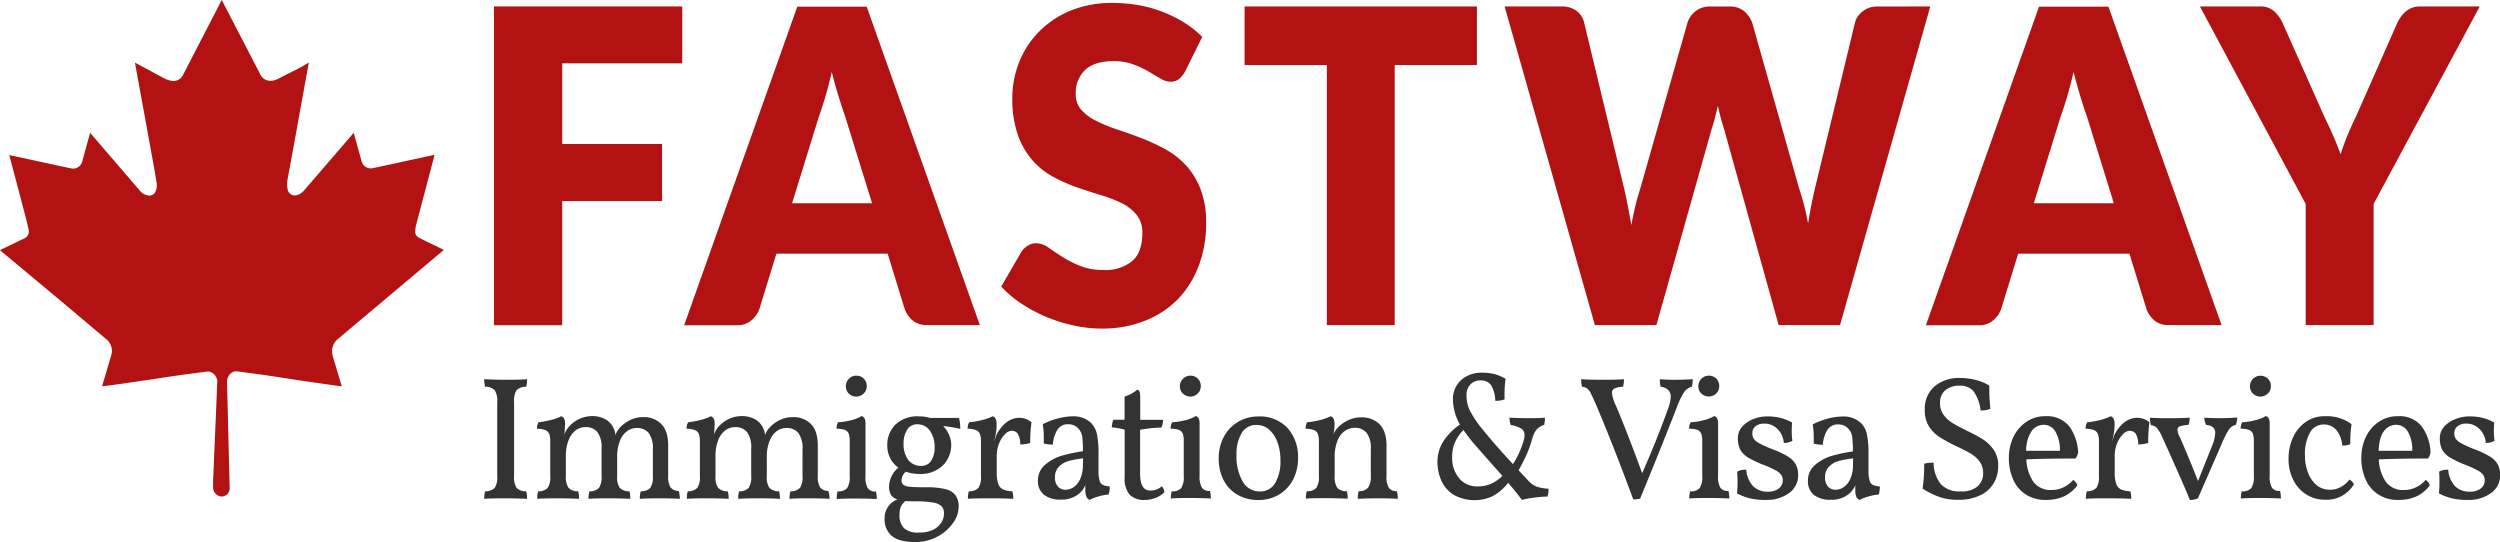
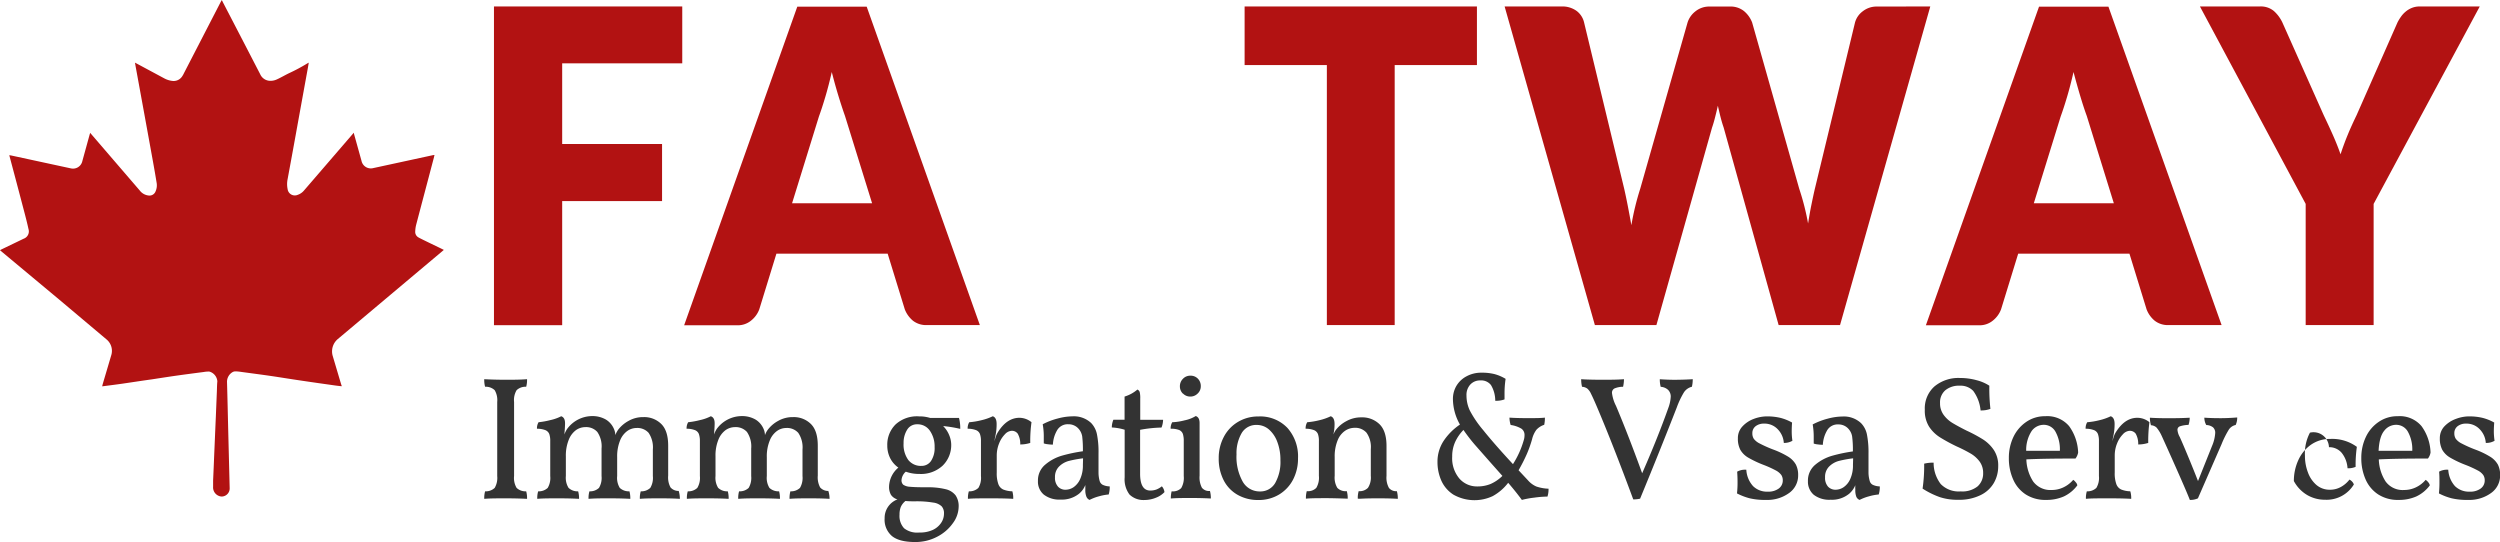
<svg xmlns="http://www.w3.org/2000/svg" id="Layer_1" data-name="Layer 1" viewBox="0 0 584.2 126.66">
  <defs>
    <style>.cls-1{fill:#b21212;}.cls-2{fill:#333;}</style>
  </defs>
  <g id="Color_Logo" data-name="Color Logo">
    <path id="Maple_Leaf" data-name="Maple Leaf" class="cls-1" d="M67,127.93h.06a1.9,1.9,0,0,0,1.82-2q-.17-6.72-.34-13.44c-.09-3.75-.17-7.5-.28-11.26a2.61,2.61,0,0,1,1.29-2.37,1.33,1.33,0,0,1,.79-.17c.54,0,1.08.1,1.62.17,2.19.3,4.38.58,6.57.9s4.65.73,7,1.07c2.66.4,5.32.77,8,1.15.49.07,1,.12,1.51.18,0-.15,0-.25-.08-.35q-1-3.36-2-6.73a3.77,3.77,0,0,1,1.16-3.93L118.69,70.5l.23-.2c-.24-.16-5.38-2.58-5.94-2.93a1.47,1.47,0,0,1-.74-1.4,7.63,7.63,0,0,1,.21-1.51c1.39-5.3,2.8-10.59,4.19-15.88,0-.13.07-.27.11-.44l-.29,0-14.07,3.05a2.22,2.22,0,0,1-2.7-1.69L98.55,45.4c-.22-.8-.45-1.61-.69-2.49l-.21.28L86.29,56.37a3.35,3.35,0,0,1-1.54,1.07,1.69,1.69,0,0,1-2.33-1.35,5.71,5.71,0,0,1,0-2.33c.55-3,1.11-6,1.66-9.06q1.53-8.46,3.07-16.92c.07-.4.14-.8.21-1.24a3.7,3.7,0,0,0-.37.2Q84.93,28,82.76,29c-.94.45-1.85,1-2.8,1.43a3.53,3.53,0,0,1-1.78.35A2.6,2.6,0,0,1,76,29.22q-4.4-8.52-8.81-17c0-.09-.1-.18-.16-.3l-.17.29L58.14,29.11a3.7,3.7,0,0,1-.31.55,2.38,2.38,0,0,1-2.41,1.14,5.21,5.21,0,0,1-1.88-.62L47.06,26.7l-.31-.16c.08.46.15.88.23,1.3q1,5.46,2,10.94t2,11c.29,1.61.57,3.21.83,4.82a3.48,3.48,0,0,1-.24,2,1.51,1.51,0,0,1-1.5,1,3,3,0,0,1-2.2-1.18L36.49,43.19a2.58,2.58,0,0,1-.21-.27c0,.15-.07.23-.09.31l-1.74,6.32a2.23,2.23,0,0,1-2.71,1.69l-13.88-3-.47-.08a3.44,3.44,0,0,0,.08.36q1.73,6.48,3.44,13c.34,1.29.67,2.58.95,3.88a1.81,1.81,0,0,1-1.12,2.28l-5.25,2.53-.28.15a2.09,2.09,0,0,1,.21.19L29,81.87l11.11,9.35A3.46,3.46,0,0,1,41.18,95c-.66,2.25-1.33,4.5-2,6.76,0,.12-.06.25-.1.4l.18,0c1.51-.2,3-.38,4.52-.6,2.29-.33,4.56-.69,6.84-1,2.09-.32,4.18-.65,6.26-.94s4-.54,6-.8a5.94,5.94,0,0,1,1.26-.09A2.57,2.57,0,0,1,66,101c-.08.78-.08,1.57-.11,2.35l-.24,5.89c-.13,2.94-.25,5.89-.38,8.84q-.12,3.06-.26,6.12c0,.48,0,1,0,1.44A2.13,2.13,0,0,0,67,127.93Z" transform="translate(-15.21 -11.9)" />
    <path class="cls-1" d="M146.58,26.7V45.55h23.34V58.89H146.58v29H130.64V13.41h44V26.7Z" transform="translate(-15.21 -11.9)" />
    <path class="cls-1" d="M244.18,87.86H231.89a5,5,0,0,1-3.32-1,6.52,6.52,0,0,1-1.93-2.68l-4-13h-26l-4,13a6.06,6.06,0,0,1-1.85,2.58,4.87,4.87,0,0,1-3.31,1.15H175.08l26.44-74.45h16.22ZM219,59.4,212.67,39q-.69-1.93-1.5-4.57t-1.59-5.7q-.71,3.12-1.5,5.78t-1.5,4.6L200.3,59.4Z" transform="translate(-15.21 -11.9)" />
-     <path class="cls-1" d="M292.18,28.54a6.28,6.28,0,0,1-1.48,1.84,3.09,3.09,0,0,1-2,.61,4.52,4.52,0,0,1-2.32-.74l-2.81-1.66A22.62,22.62,0,0,0,280,26.93a13.35,13.35,0,0,0-4.59-.74q-4.45,0-6.64,2.07a7.35,7.35,0,0,0-2.18,5.59,5.38,5.38,0,0,0,1.32,3.73,11.32,11.32,0,0,0,3.44,2.56,34.87,34.87,0,0,0,4.88,2c1.83.6,3.69,1.27,5.6,2a47.79,47.79,0,0,1,5.6,2.58,19,19,0,0,1,4.88,3.78,17.77,17.77,0,0,1,3.44,5.59,21.42,21.42,0,0,1,1.31,8,27.84,27.84,0,0,1-1.64,9.66,22.87,22.87,0,0,1-4.75,7.84A21.93,21.93,0,0,1,283,86.76a26.62,26.62,0,0,1-10.39,1.92,30.43,30.43,0,0,1-6.49-.72,36.57,36.57,0,0,1-6.4-2,35.43,35.43,0,0,1-5.81-3.1,25.1,25.1,0,0,1-4.73-4l4.68-8.07a4.91,4.91,0,0,1,1.48-1.46,3.62,3.62,0,0,1,2-.59,5.11,5.11,0,0,1,2.84,1c.95.65,2,1.37,3.23,2.15A26.35,26.35,0,0,0,267.52,74a14.54,14.54,0,0,0,5.53,1,9.94,9.94,0,0,0,6.71-2.07q2.39-2.07,2.39-6.57a6.53,6.53,0,0,0-1.32-4.24,10.24,10.24,0,0,0-3.44-2.71,31.06,31.06,0,0,0-4.85-1.89c-1.82-.54-3.68-1.15-5.58-1.81a38.32,38.32,0,0,1-5.58-2.46,17.62,17.62,0,0,1-4.85-3.83,18.28,18.28,0,0,1-3.45-5.93,25.51,25.51,0,0,1-1.31-8.76,22.4,22.4,0,0,1,1.55-8.17,21.21,21.21,0,0,1,4.54-7.11,22.45,22.45,0,0,1,7.36-5,25.28,25.28,0,0,1,10-1.86,35.27,35.27,0,0,1,6.12.53A30.16,30.16,0,0,1,292,17.22a23.34,23.34,0,0,1,4.15,3.3Z" transform="translate(-15.21 -11.9)" />
    <path class="cls-1" d="M360.34,27.11H341.12V87.86H325.27V27.11H306.05V13.41h54.29Z" transform="translate(-15.21 -11.9)" />
    <path class="cls-1" d="M466.28,13.41,445.19,87.86H430.84L418,41.72c-.25-.71-.49-1.51-.71-2.37s-.43-1.78-.65-2.74c-.22,1-.44,1.87-.66,2.74s-.45,1.66-.7,2.37l-13,46.14H387.9L366.81,13.41h13.31a5.67,5.67,0,0,1,3.45,1,4.67,4.67,0,0,1,1.8,2.7L394.75,56c.28,1.22.56,2.56.84,4s.56,2.95.84,4.52A62.11,62.11,0,0,1,398.5,56l11.06-38.84a5.36,5.36,0,0,1,1.8-2.58,5.13,5.13,0,0,1,3.36-1.15h4.68a5,5,0,0,1,3.33,1.05,6.48,6.48,0,0,1,1.92,2.68l11,38.84a58,58,0,0,1,2.07,8.12c.25-1.53.5-3,.77-4.32s.54-2.61.82-3.8l9.38-38.84a4.85,4.85,0,0,1,1.78-2.6,5.22,5.22,0,0,1,3.37-1.13Z" transform="translate(-15.21 -11.9)" />
    <path class="cls-1" d="M534.35,87.86H522.07a5,5,0,0,1-3.33-1,6.41,6.41,0,0,1-1.92-2.68l-4-13h-26l-4,13a6.06,6.06,0,0,1-1.85,2.58,4.86,4.86,0,0,1-3.3,1.15H465.25l26.44-74.45h16.22ZM509.17,59.4,502.85,39q-.71-1.93-1.5-4.57t-1.6-5.7q-.71,3.12-1.5,5.78t-1.5,4.6L490.47,59.4Z" transform="translate(-15.21 -11.9)" />
    <path class="cls-1" d="M569.88,59.55V87.86H554V59.55L529.29,13.41h14a4.75,4.75,0,0,1,3.26,1.05,8.34,8.34,0,0,1,2,2.68l9.66,21.67q1.22,2.55,2.21,4.78c.65,1.48,1.23,2.93,1.73,4.37q.71-2.2,1.62-4.42c.61-1.49,1.32-3.06,2.13-4.73l9.56-21.67a10.33,10.33,0,0,1,.8-1.32,6,6,0,0,1,1.1-1.2,5.28,5.28,0,0,1,1.45-.87,4.82,4.82,0,0,1,1.81-.34h14.06Z" transform="translate(-15.21 -11.9)" />
    <path class="cls-2" d="M130.81,103.08a3,3,0,0,0-2.24-.8,5.91,5.91,0,0,1-.2-1.77c1.5.08,3.16.13,5,.13s3.32,0,5-.13a5.91,5.91,0,0,1-.2,1.77,3,3,0,0,0-2.24.8,4.52,4.52,0,0,0-.59,2.76v17.3a4.55,4.55,0,0,0,.59,2.77,3,3,0,0,0,2.24.8,5.83,5.83,0,0,1,.2,1.76c-1.64-.08-3.29-.12-5-.12-1.91,0-3.57,0-5,.12a5.83,5.83,0,0,1,.2-1.76,3,3,0,0,0,2.24-.8,4.63,4.63,0,0,0,.59-2.77v-17.3A4.59,4.59,0,0,0,130.81,103.08Z" transform="translate(-15.21 -11.9)" />
    <path class="cls-2" d="M174.08,128.47q-1.85-.12-4.47-.12c-1.88,0-3.51,0-4.88.12a5.47,5.47,0,0,1,.21-1.76,3,3,0,0,0,2.23-.8,4.54,4.54,0,0,0,.6-2.77v-6.23a6,6,0,0,0-1-3.87,3.52,3.52,0,0,0-2.79-1.13,3.79,3.79,0,0,0-2.18.7,5,5,0,0,0-1.7,2.25,9.85,9.85,0,0,0-.67,3.9v4.38a4.46,4.46,0,0,0,.61,2.77,3.06,3.06,0,0,0,2.26.8,6.11,6.11,0,0,1,.2,1.76c-1.39-.08-3-.12-4.88-.12s-3.4,0-4.88.12a5.47,5.47,0,0,1,.21-1.76,3,3,0,0,0,2.23-.8,4.54,4.54,0,0,0,.6-2.77v-6.43a5.91,5.91,0,0,0-1-3.88,3.49,3.49,0,0,0-2.79-1.12,3.82,3.82,0,0,0-2.17.69,5.13,5.13,0,0,0-1.7,2.26,9.79,9.79,0,0,0-.68,3.89v4.59a4.46,4.46,0,0,0,.62,2.75,3,3,0,0,0,2.25.82,5.72,5.72,0,0,1,.21,1.76c-1.4-.08-3-.12-4.88-.12s-3.57,0-4.88.12a5.47,5.47,0,0,1,.21-1.76,3,3,0,0,0,2.23-.8,4.55,4.55,0,0,0,.59-2.77V115a4.85,4.85,0,0,0-.22-1.66,1.66,1.66,0,0,0-.88-.91,5.25,5.25,0,0,0-2-.34,2.74,2.74,0,0,1,.37-1.52,19.25,19.25,0,0,0,2.79-.51,10.12,10.12,0,0,0,2.5-.89c.6.2.9.74.9,1.64,0,.66-.06,1.54-.16,2.63a6,6,0,0,1,.65-1.31,7.3,7.3,0,0,1,5.87-3,6.22,6.22,0,0,1,3.23.84,4.75,4.75,0,0,1,2,2.61,3.74,3.74,0,0,1,.17,1,5,5,0,0,1,.69-1.31,7.65,7.65,0,0,1,2.36-2,6.82,6.82,0,0,1,3.51-.9,5.66,5.66,0,0,1,4.16,1.6c1.08,1.06,1.62,2.76,1.62,5.08v7a4.85,4.85,0,0,0,.55,2.75,2.44,2.44,0,0,0,1.91.82A6.11,6.11,0,0,1,174.08,128.47Z" transform="translate(-15.21 -11.9)" />
    <path class="cls-2" d="M209.06,128.47q-1.84-.12-4.47-.12c-1.89,0-3.52,0-4.88.12a5.83,5.83,0,0,1,.2-1.76,3,3,0,0,0,2.24-.8,4.63,4.63,0,0,0,.59-2.77v-6.23a6,6,0,0,0-1-3.87,3.52,3.52,0,0,0-2.79-1.13,3.74,3.74,0,0,0-2.17.7,5,5,0,0,0-1.7,2.25,9.67,9.67,0,0,0-.68,3.9v4.38a4.46,4.46,0,0,0,.61,2.77,3.06,3.06,0,0,0,2.26.8,6.11,6.11,0,0,1,.2,1.76c-1.39-.08-3-.12-4.88-.12s-3.4,0-4.87.12a5.52,5.52,0,0,1,.2-1.76,3,3,0,0,0,2.24-.8,4.63,4.63,0,0,0,.59-2.77v-6.43a6,6,0,0,0-1-3.88,3.52,3.52,0,0,0-2.79-1.12,3.85,3.85,0,0,0-2.18.69,5.13,5.13,0,0,0-1.7,2.26,9.8,9.8,0,0,0-.67,3.89v4.59a4.47,4.47,0,0,0,.61,2.75,3,3,0,0,0,2.26.82,6.11,6.11,0,0,1,.2,1.76c-1.39-.08-3-.12-4.88-.12s-3.56,0-4.88.12a5.47,5.47,0,0,1,.21-1.76,3,3,0,0,0,2.23-.8,4.54,4.54,0,0,0,.6-2.77V115a4.82,4.82,0,0,0-.23-1.66,1.63,1.63,0,0,0-.88-.91,5.21,5.21,0,0,0-2-.34,2.82,2.82,0,0,1,.37-1.52,19.25,19.25,0,0,0,2.79-.51,10,10,0,0,0,2.5-.89c.6.2.9.74.9,1.64,0,.66-.05,1.54-.16,2.63a7.15,7.15,0,0,1,.65-1.31,7.3,7.3,0,0,1,5.87-3,6.25,6.25,0,0,1,3.24.84,4.75,4.75,0,0,1,2,2.61,4.11,4.11,0,0,1,.16,1,4.77,4.77,0,0,1,.7-1.31,7.49,7.49,0,0,1,2.35-2,6.84,6.84,0,0,1,3.51-.9,5.66,5.66,0,0,1,4.16,1.6c1.08,1.06,1.62,2.76,1.62,5.08v7a4.94,4.94,0,0,0,.55,2.75,2.44,2.44,0,0,0,1.91.82A5.72,5.72,0,0,1,209.06,128.47Z" transform="translate(-15.21 -11.9)" />
-     <path class="cls-2" d="M210.94,126.71a2.72,2.72,0,0,0,2.24-.76,4.82,4.82,0,0,0,.59-2.81V115a5.74,5.74,0,0,0-.2-1.68,1.58,1.58,0,0,0-.87-.93,5,5,0,0,0-2-.3,2.83,2.83,0,0,1,.36-1.52,13.59,13.59,0,0,0,2.92-.45,8.2,8.2,0,0,0,2.58-1c.6.2.9.74.9,1.64v12.3A5.27,5.27,0,0,0,218,126a2.15,2.15,0,0,0,1.89.76,6.27,6.27,0,0,1,.2,1.76c-1.42-.08-3-.12-4.63-.12s-3.35,0-4.71.12A6,6,0,0,1,210.94,126.71Zm2.63-22.83a2.3,2.3,0,0,1-.7-1.69,2.41,2.41,0,0,1,.72-1.78,2.3,2.3,0,0,1,1.7-.72,2.34,2.34,0,0,1,1.78.7,2.48,2.48,0,0,1,.68,1.8,2.26,2.26,0,0,1-.72,1.66,2.37,2.37,0,0,1-1.74.72A2.33,2.33,0,0,1,213.57,103.88Z" transform="translate(-15.21 -11.9)" />
    <path class="cls-2" d="M236.2,126.22a4.13,4.13,0,0,1,2.31,1.43,4.45,4.45,0,0,1,.72,2.67,6.65,6.65,0,0,1-1.33,3.81,10.13,10.13,0,0,1-3.67,3.18,10.83,10.83,0,0,1-5.17,1.25q-3.69,0-5.41-1.39a5,5,0,0,1-1.72-4.14,4.62,4.62,0,0,1,3-4.43,2.69,2.69,0,0,1-1.53-1.09,3.76,3.76,0,0,1-.43-2,6,6,0,0,1,2.17-4.34,6,6,0,0,1-1.91-2.2,6.54,6.54,0,0,1-.68-3,6.64,6.64,0,0,1,1.93-4.88A7.4,7.4,0,0,1,230,109.2a8.38,8.38,0,0,1,2.59.37h6.72a9.42,9.42,0,0,1,.29,2.55,30,30,0,0,0-4-.66,6.37,6.37,0,0,1,1.42,2.13,6,6,0,0,1,.47,2.17,6.68,6.68,0,0,1-2,4.95,7.44,7.44,0,0,1-5.45,1.94,8.92,8.92,0,0,1-3.16-.53,2.88,2.88,0,0,0-1,1.93,1.39,1.39,0,0,0,.4,1.12,3.14,3.14,0,0,0,1.6.48c.8.08,2.11.12,3.94.12A16.92,16.92,0,0,1,236.2,126.22Zm-3.1,9.55a4.73,4.73,0,0,0,2-1.64,3.81,3.81,0,0,0,.7-2.21,2.43,2.43,0,0,0-.54-1.7,3.52,3.52,0,0,0-2-.88,22.75,22.75,0,0,0-4.25-.29c-.65,0-1.39,0-2.21-.08a3.74,3.74,0,0,0-1.09,1.39,4.79,4.79,0,0,0-.3,1.81,4.24,4.24,0,0,0,1.06,3.17,4.92,4.92,0,0,0,3.53,1A7.22,7.22,0,0,0,233.1,135.77Zm-5.92-23.43a5.71,5.71,0,0,0-.82,3.14,6.13,6.13,0,0,0,1.1,3.91,3.74,3.74,0,0,0,3.08,1.38,2.64,2.64,0,0,0,2.23-1.15,5.43,5.43,0,0,0,.84-3.24,6.42,6.42,0,0,0-1.08-3.79,3.45,3.45,0,0,0-3-1.54A2.64,2.64,0,0,0,227.18,112.34Z" transform="translate(-15.21 -11.9)" />
    <path class="cls-2" d="M256.25,110.56a32,32,0,0,0-.29,4.84,7.54,7.54,0,0,1-2.34.36,4.75,4.75,0,0,0-.59-2.52,1.68,1.68,0,0,0-1.42-.67,2.31,2.31,0,0,0-1.56.8,6.37,6.37,0,0,0-1.37,2.15,7.48,7.48,0,0,0-.55,2.87v3.93a7.46,7.46,0,0,0,.37,2.69,2.22,2.22,0,0,0,1.12,1.27,6.2,6.2,0,0,0,2.16.43,5.83,5.83,0,0,1,.2,1.76q-1.89-.12-5.16-.12c-2.55,0-4.35,0-5.42.12a5.47,5.47,0,0,1,.21-1.76,3,3,0,0,0,2.23-.8,4.54,4.54,0,0,0,.6-2.77V115a4.82,4.82,0,0,0-.23-1.66,1.63,1.63,0,0,0-.88-.91,5.21,5.21,0,0,0-2-.34,2.82,2.82,0,0,1,.37-1.52,17.31,17.31,0,0,0,2.91-.49,12.25,12.25,0,0,0,2.59-.91c.6.2.9.8.9,1.81a12.54,12.54,0,0,1-.25,2.6c-.16.81-.26,1.28-.29,1.42q.09-.25.33-1a4.59,4.59,0,0,1,.54-1.15q2.08-3.31,5-3.32A4.5,4.5,0,0,1,256.25,110.56Z" transform="translate(-15.21 -11.9)" />
    <path class="cls-2" d="M272.17,124.27a1.48,1.48,0,0,0,.72.92,4,4,0,0,0,1.64.37,6,6,0,0,1-.24,1.89,11.88,11.88,0,0,0-2.28.43,10.88,10.88,0,0,0-2.19.84,1.38,1.38,0,0,1-.74-.76,4.15,4.15,0,0,1-.25-1.66c0-.46,0-.82,0-1.06a5.14,5.14,0,0,1-1.43,2,6.41,6.41,0,0,1-4.35,1.4,5.9,5.9,0,0,1-3.91-1.15,3.92,3.92,0,0,1-1.38-3.2,4.76,4.76,0,0,1,1.77-3.87,10.62,10.62,0,0,1,3.93-2.07,36.83,36.83,0,0,1,4.8-1,25.92,25.92,0,0,0-.16-3.46,3.52,3.52,0,0,0-.7-1.62,3.11,3.11,0,0,0-2.54-1.23,2.86,2.86,0,0,0-2.69,1.52,7.25,7.25,0,0,0-.92,3.24,8.81,8.81,0,0,1-1.19-.09,3.67,3.67,0,0,1-.94-.2c0-.27,0-.74,0-1.4a15.92,15.92,0,0,0-.25-3.07,16.23,16.23,0,0,1,3.53-1.35,13.61,13.61,0,0,1,3.44-.5,5.88,5.88,0,0,1,4.35,1.56,5.34,5.34,0,0,1,1.35,2.61,20.94,20.94,0,0,1,.37,4.49v4.51A7.47,7.47,0,0,0,272.17,124.27ZM268.3,119a26.6,26.6,0,0,0-3.28.6,5.1,5.1,0,0,0-2.28,1.27,3.39,3.39,0,0,0-1,2.56,3.06,3.06,0,0,0,.7,2.18,2.31,2.31,0,0,0,1.76.73,3.4,3.4,0,0,0,1.91-.61,4.57,4.57,0,0,0,1.53-1.93,7.58,7.58,0,0,0,.62-3.24Z" transform="translate(-15.21 -11.9)" />
    <path class="cls-2" d="M279.16,127.47a5.89,5.89,0,0,1-1.14-4V112.32a12.27,12.27,0,0,0-3-.53,4.69,4.69,0,0,1,.37-1.81H278v-5.41a8.35,8.35,0,0,0,3-1.64,1,1,0,0,1,.53.56,6,6,0,0,1,.13,1.57V110H287a5.09,5.09,0,0,1-.37,1.81,30.56,30.56,0,0,0-5,.53v10.25c0,2.62.79,3.94,2.37,3.94a4.09,4.09,0,0,0,1.46-.25,4.67,4.67,0,0,0,1.25-.74,2.44,2.44,0,0,1,.61,1.36,5.36,5.36,0,0,1-2,1.31,7.11,7.11,0,0,1-2.61.53A4.7,4.7,0,0,1,279.16,127.47Z" transform="translate(-15.21 -11.9)" />
    <path class="cls-2" d="M289,126.71a2.71,2.71,0,0,0,2.24-.76,4.74,4.74,0,0,0,.59-2.81V115a5.42,5.42,0,0,0-.2-1.68,1.6,1.6,0,0,0-.86-.93,5.11,5.11,0,0,0-2-.3,2.74,2.74,0,0,1,.37-1.52,13.6,13.6,0,0,0,2.91-.45,8,8,0,0,0,2.58-1c.6.2.9.74.9,1.64v12.3a5.15,5.15,0,0,0,.54,2.81,2.12,2.12,0,0,0,1.88.76,6.23,6.23,0,0,1,.21,1.76c-1.42-.08-3-.12-4.64-.12s-3.34,0-4.71.12A6.4,6.4,0,0,1,289,126.71Zm2.63-22.83a2.3,2.3,0,0,1-.7-1.69,2.41,2.41,0,0,1,.72-1.78,2.31,2.31,0,0,1,1.7-.72,2.34,2.34,0,0,1,1.78.7,2.44,2.44,0,0,1,.68,1.8,2.26,2.26,0,0,1-.72,1.66,2.37,2.37,0,0,1-1.74.72A2.34,2.34,0,0,1,291.67,103.88Z" transform="translate(-15.21 -11.9)" />
    <path class="cls-2" d="M304.38,127.51a8.17,8.17,0,0,1-3.24-3.42A11,11,0,0,1,300,119a10.47,10.47,0,0,1,1.19-5,8.77,8.77,0,0,1,3.3-3.5,9.07,9.07,0,0,1,4.78-1.28,8.79,8.79,0,0,1,6.78,2.67,10,10,0,0,1,2.48,7.09,10.62,10.62,0,0,1-1.16,5,8.82,8.82,0,0,1-3.28,3.49,9.16,9.16,0,0,1-4.82,1.27A9.52,9.52,0,0,1,304.38,127.51Zm8.81-2.73a10,10,0,0,0,1.23-5.33,11.68,11.68,0,0,0-.75-4.34,7.05,7.05,0,0,0-2-2.91,4.33,4.33,0,0,0-2.79-1,3.92,3.92,0,0,0-3.51,1.89,9.3,9.3,0,0,0-1.21,5,11.84,11.84,0,0,0,1.46,6.38,4.53,4.53,0,0,0,4,2.27A4,4,0,0,0,313.19,124.78Z" transform="translate(-15.21 -11.9)" />
    <path class="cls-2" d="M341.85,128.47q-1.75-.12-4.47-.12c-1.12,0-2.47,0-4.06.08a5.74,5.74,0,0,1-.82,0,5.47,5.47,0,0,1,.21-1.76,2.68,2.68,0,0,0,2.17-.78,4.42,4.42,0,0,0,.66-2.79v-6.23a5.83,5.83,0,0,0-1-3.85,3.51,3.51,0,0,0-2.8-1.15,4,4,0,0,0-2.22.7,4.89,4.89,0,0,0-1.74,2.25,9.84,9.84,0,0,0-.68,3.9v4.38a4.63,4.63,0,0,0,.62,2.81,2.71,2.71,0,0,0,2.21.76,5.72,5.72,0,0,1,.21,1.76c-2.3-.08-3.93-.12-4.88-.12-2.08,0-3.71,0-4.88.12a5.83,5.83,0,0,1,.2-1.76,2.72,2.72,0,0,0,2.22-.76,4.64,4.64,0,0,0,.61-2.81V115a4.85,4.85,0,0,0-.22-1.66,1.66,1.66,0,0,0-.88-.91,5.25,5.25,0,0,0-2-.34,2.74,2.74,0,0,1,.37-1.52,17.64,17.64,0,0,0,2.91-.49,12.34,12.34,0,0,0,2.58-.91c.6.2.9.8.9,1.81a9.74,9.74,0,0,1-.28,2.42c.05-.08.12-.23.22-.43a4.07,4.07,0,0,1,.39-.64,7.49,7.49,0,0,1,2.4-2,7,7,0,0,1,3.55-.9,5.77,5.77,0,0,1,4.22,1.6c1.09,1.06,1.64,2.76,1.64,5.08v7a4.93,4.93,0,0,0,.57,2.81,2.16,2.16,0,0,0,1.85.76A6.11,6.11,0,0,1,341.85,128.47Z" transform="translate(-15.21 -11.9)" />
    <path class="cls-2" d="M374.26,125.6a9.87,9.87,0,0,0,2.81.5,5.48,5.48,0,0,1-.25,1.84,24.18,24.18,0,0,0-3.09.25,19.9,19.9,0,0,0-2.89.53c-.88-1.2-1.94-2.54-3.2-4a11.51,11.51,0,0,1-3.59,3.1,10,10,0,0,1-9.2-.33,7.53,7.53,0,0,1-2.85-3.32,10.71,10.71,0,0,1-.88-4.33,8.83,8.83,0,0,1,1.43-4.9,13.91,13.91,0,0,1,3.82-3.83,12.22,12.22,0,0,1-1.64-6,6,6,0,0,1,.79-3,6,6,0,0,1,2.34-2.25,7.18,7.18,0,0,1,3.59-.87,12,12,0,0,1,3,.33,10.06,10.06,0,0,1,2.59,1.11,22.54,22.54,0,0,0-.25,3.53c0,.57,0,1,0,1.27a5.57,5.57,0,0,1-2.17.32,7.11,7.11,0,0,0-1-3.67,2.88,2.88,0,0,0-2.48-1.08,3.07,3.07,0,0,0-2.33.94,3.55,3.55,0,0,0-.91,2.58,8.18,8.18,0,0,0,.78,3.51,25.29,25.29,0,0,0,3.08,4.53q2.74,3.41,7,8a21.27,21.27,0,0,0,2.54-5.66,3.77,3.77,0,0,0,.16-1.11,1.76,1.76,0,0,0-.73-1.52,6.7,6.7,0,0,0-2.51-.86,6,6,0,0,1-.28-1.72c1.15.08,2.54.12,4.18.12,1.8,0,3.17,0,4.1-.12a7.13,7.13,0,0,1-.16,1.68,4.2,4.2,0,0,0-1.83,1.17,6.06,6.06,0,0,0-1,2.19A27.55,27.55,0,0,1,372,118a40.23,40.23,0,0,1-1.93,3.79l2.26,2.42A5.38,5.38,0,0,0,374.26,125.6ZM363.52,125a9.24,9.24,0,0,0,2.77-1.89l-2.91-3.28-3.61-4.1a41.11,41.11,0,0,1-2.58-3.36,10,10,0,0,0-1.93,2.79,8.07,8.07,0,0,0-.7,3.44,7.34,7.34,0,0,0,1.68,5.13,5.43,5.43,0,0,0,4.18,1.84A8,8,0,0,0,363.52,125Z" transform="translate(-15.21 -11.9)" />
    <path class="cls-2" d="M410.77,100.51a7.31,7.31,0,0,1-.2,1.77,3.06,3.06,0,0,0-1.91,1.39,19.93,19.93,0,0,0-1.62,3.44q-4.07,10.42-8.57,21.32a7,7,0,0,1-1.6.17q-4.75-12.84-8.48-21.61c-.63-1.48-1.1-2.51-1.4-3.09a3.42,3.42,0,0,0-.88-1.21,2.34,2.34,0,0,0-1.21-.41,7.16,7.16,0,0,1-.2-1.77c1.06.08,2.72.13,5,.13,1.75,0,3.4,0,5-.13a8.18,8.18,0,0,1-.21,1.77,5.17,5.17,0,0,0-2,.39,1.11,1.11,0,0,0-.59,1.08,9,9,0,0,0,.94,3q2.79,6.6,6.11,15.74,3.57-8.11,6.11-15.25a8.69,8.69,0,0,0,.57-2.71A2.17,2.17,0,0,0,405,103a2.8,2.8,0,0,0-1.72-.71,6.82,6.82,0,0,1-.21-1.77c1.21.08,2.37.13,3.49.13C408.2,100.64,409.6,100.59,410.77,100.51Z" transform="translate(-15.21 -11.9)" />
-     <path class="cls-2" d="M410.16,126.71a2.68,2.68,0,0,0,2.23-.76,4.73,4.73,0,0,0,.6-2.81V115a5.38,5.38,0,0,0-.21-1.68,1.57,1.57,0,0,0-.86-.93,5.11,5.11,0,0,0-2-.3,2.74,2.74,0,0,1,.37-1.52,13.6,13.6,0,0,0,2.91-.45,8,8,0,0,0,2.58-1c.61.2.91.74.91,1.64v12.3a5.17,5.17,0,0,0,.53,2.81,2.13,2.13,0,0,0,1.89.76,6.66,6.66,0,0,1,.2,1.76c-1.42-.08-3-.12-4.63-.12s-3.35,0-4.72.12A6,6,0,0,1,410.16,126.71Zm2.62-22.83a2.33,2.33,0,0,1-.7-1.69,2.41,2.41,0,0,1,.72-1.78,2.33,2.33,0,0,1,1.7-.72,2.37,2.37,0,0,1,1.79.7,2.48,2.48,0,0,1,.67,1.8,2.29,2.29,0,0,1-.71,1.66,2.49,2.49,0,0,1-3.47,0Z" transform="translate(-15.21 -11.9)" />
    <path class="cls-2" d="M432.05,115.4a5,5,0,0,0-1.39-3.16,4.22,4.22,0,0,0-3.2-1.35,3.11,3.11,0,0,0-2,.61,2,2,0,0,0-.76,1.64,2.33,2.33,0,0,0,.33,1.29,3.84,3.84,0,0,0,1.35,1.09,29.19,29.19,0,0,0,3.2,1.43,20,20,0,0,1,3.51,1.68,5.22,5.22,0,0,1,1.78,1.83,5.32,5.32,0,0,1,.53,2.48,5,5,0,0,1-2.13,4.18,8.67,8.67,0,0,1-5.37,1.6,15.65,15.65,0,0,1-3.79-.37,14,14,0,0,1-3-1.15,22.68,22.68,0,0,0,.13-2.74q0-1.11-.09-2.34a3.78,3.78,0,0,1,2.14-.45,6.18,6.18,0,0,0,1.58,3.83,4.62,4.62,0,0,0,3.42,1.29,4.1,4.1,0,0,0,2.58-.73,2.3,2.3,0,0,0,.94-1.89,2.27,2.27,0,0,0-.34-1.27,3.84,3.84,0,0,0-1.29-1.07,25.31,25.31,0,0,0-2.79-1.27,24.73,24.73,0,0,1-3.65-1.72,5.07,5.07,0,0,1-1.85-1.83,5.55,5.55,0,0,1-.57-2.68,3.93,3.93,0,0,1,1.07-2.79A6.77,6.77,0,0,1,425,109.8a8.76,8.76,0,0,1,3.08-.6,13.31,13.31,0,0,1,3.19.35,11.39,11.39,0,0,1,2.71,1.09c-.06.82-.08,1.46-.08,1.93a14.78,14.78,0,0,0,.16,2.33A3.77,3.77,0,0,1,432.05,115.4Z" transform="translate(-15.21 -11.9)" />
    <path class="cls-2" d="M452.12,124.27a1.41,1.41,0,0,0,.72.92,4,4,0,0,0,1.64.37,5.64,5.64,0,0,1-.25,1.89,11.93,11.93,0,0,0-2.27.43,11,11,0,0,0-2.2.84A1.41,1.41,0,0,1,449,128a4.37,4.37,0,0,1-.24-1.66,9.57,9.57,0,0,1,0-1.06,5.27,5.27,0,0,1-1.44,2,6.36,6.36,0,0,1-4.34,1.4,5.93,5.93,0,0,1-3.92-1.15,4,4,0,0,1-1.37-3.2,4.78,4.78,0,0,1,1.76-3.87,10.74,10.74,0,0,1,3.94-2.07,36.83,36.83,0,0,1,4.8-1,23.84,23.84,0,0,0-.17-3.46,3.42,3.42,0,0,0-.7-1.62,3.09,3.09,0,0,0-2.54-1.23,2.84,2.84,0,0,0-2.68,1.52,7.39,7.39,0,0,0-.93,3.24,8.93,8.93,0,0,1-1.19-.09,3.78,3.78,0,0,1-.94-.2c0-.27,0-.74,0-1.4a16.84,16.84,0,0,0-.24-3.07,16.35,16.35,0,0,1,3.52-1.35,13.74,13.74,0,0,1,3.45-.5,5.86,5.86,0,0,1,4.34,1.56,5.27,5.27,0,0,1,1.36,2.61,21.61,21.61,0,0,1,.37,4.49v4.51A7.47,7.47,0,0,0,452.12,124.27ZM448.25,119a26.81,26.81,0,0,0-3.29.6,5.07,5.07,0,0,0-2.27,1.27,3.39,3.39,0,0,0-1,2.56,3.1,3.1,0,0,0,.69,2.18,2.35,2.35,0,0,0,1.77.73,3.37,3.37,0,0,0,1.9-.61,4.51,4.51,0,0,0,1.54-1.93,7.58,7.58,0,0,0,.62-3.24Z" transform="translate(-15.21 -11.9)" />
    <path class="cls-2" d="M468.54,128.08a19.52,19.52,0,0,1-4.06-2,37.31,37.31,0,0,0,.37-5.83,9.06,9.06,0,0,1,2.21-.24,8.1,8.1,0,0,0,1.66,5,5.85,5.85,0,0,0,4.66,1.72,5.72,5.72,0,0,0,3.95-1.17,4,4,0,0,0,1.3-3.09,4.47,4.47,0,0,0-.82-2.71,7,7,0,0,0-2-1.82,34.79,34.79,0,0,0-3.32-1.7,40,40,0,0,1-3.94-2.14A8.41,8.41,0,0,1,466,111.6a7,7,0,0,1-1-3.95,6.88,6.88,0,0,1,2.22-5.42,8.73,8.73,0,0,1,6-2,14.44,14.44,0,0,1,3.86.51,10.05,10.05,0,0,1,3,1.29,41.64,41.64,0,0,0,.25,5.41,6.05,6.05,0,0,1-2.3.37,9.1,9.1,0,0,0-1.72-4.57,4.08,4.08,0,0,0-3.12-1.21,5,5,0,0,0-3.4,1.07,3.73,3.73,0,0,0-1.23,3,4.53,4.53,0,0,0,.84,2.75,7.08,7.08,0,0,0,2.05,1.88c.81.49,1.92,1.1,3.34,1.81a33.89,33.89,0,0,1,3.88,2.09,8.8,8.8,0,0,1,2.48,2.46,6.52,6.52,0,0,1,1,3.73,7.79,7.79,0,0,1-1,3.91,7.22,7.22,0,0,1-3.12,2.87,11.28,11.28,0,0,1-5.23,1.09A13.15,13.15,0,0,1,468.54,128.08Z" transform="translate(-15.21 -11.9)" />
    <path class="cls-2" d="M500.29,124.62a1.32,1.32,0,0,1,.35.7,8.35,8.35,0,0,1-3.18,2.6,10,10,0,0,1-4.12.8,8.46,8.46,0,0,1-4.77-1.29,7.94,7.94,0,0,1-2.93-3.51,12,12,0,0,1-1-5,11.28,11.28,0,0,1,1.05-4.88,8.86,8.86,0,0,1,3-3.54,7.66,7.66,0,0,1,4.47-1.34,6.66,6.66,0,0,1,5.56,2.32,11.13,11.13,0,0,1,2.11,6.17,3.32,3.32,0,0,1-.62,1.4c-4.81,0-8.64.06-11.48.2a10.06,10.06,0,0,0,1.58,5.15,5,5,0,0,0,4.37,2,6.26,6.26,0,0,0,2.7-.61,6.87,6.87,0,0,0,2.3-1.76A2.54,2.54,0,0,1,500.29,124.62ZM490,112.57a8.1,8.1,0,0,0-1.31,4.67h7.87a8.47,8.47,0,0,0-1-4.41,3.11,3.11,0,0,0-2.77-1.66A3.51,3.51,0,0,0,490,112.57Z" transform="translate(-15.21 -11.9)" />
    <path class="cls-2" d="M517.49,110.56a33.61,33.61,0,0,0-.28,4.84,7.54,7.54,0,0,1-2.34.36,4.85,4.85,0,0,0-.59-2.52,1.7,1.7,0,0,0-1.42-.67,2.31,2.31,0,0,0-1.56.8,6.37,6.37,0,0,0-1.37,2.15,7.48,7.48,0,0,0-.55,2.87v3.93a7.46,7.46,0,0,0,.37,2.69,2.22,2.22,0,0,0,1.12,1.27,6.19,6.19,0,0,0,2.15.43,5.47,5.47,0,0,1,.21,1.76c-1.26-.08-3-.12-5.17-.12-2.54,0-4.34,0-5.41.12a5.47,5.47,0,0,1,.21-1.76,3,3,0,0,0,2.23-.8,4.54,4.54,0,0,0,.6-2.77V115a4.82,4.82,0,0,0-.23-1.66,1.63,1.63,0,0,0-.88-.91,5.21,5.21,0,0,0-2-.34,2.74,2.74,0,0,1,.37-1.52,17.31,17.31,0,0,0,2.91-.49,12.34,12.34,0,0,0,2.58-.91c.6.2.91.8.91,1.81a13.26,13.26,0,0,1-.25,2.6c-.16.81-.26,1.28-.29,1.42l.33-1a4.61,4.61,0,0,1,.53-1.15c1.4-2.21,3.05-3.32,5-3.32A4.47,4.47,0,0,1,517.49,110.56Z" transform="translate(-15.21 -11.9)" />
    <path class="cls-2" d="M538,109.45a4,4,0,0,1-.36,1.76,2.53,2.53,0,0,0-1.6,1.09,22.58,22.58,0,0,0-1.69,3.38l-5.53,12.67a4.16,4.16,0,0,1-1.89.37c-.46-1.2-1.47-3.54-3-7s-2.73-6.11-3.55-7.91a8.68,8.68,0,0,0-1.23-2,2.08,2.08,0,0,0-1.31-.54,7.34,7.34,0,0,1-.18-.86,6.17,6.17,0,0,1-.06-.9c1.14.08,2.58.12,4.3.12q3.08,0,5-.12a5.28,5.28,0,0,1-.28,1.68,6.78,6.78,0,0,0-2,.33.85.85,0,0,0-.58.82,4.07,4.07,0,0,0,.54,1.68q.78,1.73,2.05,4.8t2.21,5.49l3.28-8.2a9.15,9.15,0,0,0,.74-3,1.71,1.71,0,0,0-.51-1.35,2.71,2.71,0,0,0-1.58-.54,3.51,3.51,0,0,1-.45-1.72c1.06.08,2.34.12,3.81.12S537.05,109.53,538,109.45Z" transform="translate(-15.21 -11.9)" />
-     <path class="cls-2" d="M539.06,126.71a2.68,2.68,0,0,0,2.23-.76,4.73,4.73,0,0,0,.6-2.81V115a5.38,5.38,0,0,0-.21-1.68,1.54,1.54,0,0,0-.86-.93,5.11,5.11,0,0,0-2-.3,2.82,2.82,0,0,1,.37-1.52,13.51,13.51,0,0,0,2.91-.45,8.18,8.18,0,0,0,2.59-1c.6.2.9.74.9,1.64v12.3a5.17,5.17,0,0,0,.53,2.81,2.14,2.14,0,0,0,1.89.76,6.66,6.66,0,0,1,.2,1.76c-1.42-.08-3-.12-4.63-.12s-3.35,0-4.72.12A6,6,0,0,1,539.06,126.71Zm2.62-22.83a2.33,2.33,0,0,1-.69-1.69,2.4,2.4,0,0,1,.71-1.78,2.5,2.5,0,0,1,3.49,0,2.48,2.48,0,0,1,.68,1.8,2.3,2.3,0,0,1-.72,1.66,2.49,2.49,0,0,1-3.47,0Z" transform="translate(-15.21 -11.9)" />
-     <path class="cls-2" d="M554.41,127.61a8.35,8.35,0,0,1-3.17-3.3A10.61,10.61,0,0,1,550,119a11.62,11.62,0,0,1,1-4.79,8.93,8.93,0,0,1,2.93-3.65,7.64,7.64,0,0,1,4.59-1.4,9.74,9.74,0,0,1,6.2,1.85,30.15,30.15,0,0,0-.29,4.67,4.15,4.15,0,0,1-1.89.33,6.32,6.32,0,0,0-1.39-3.63,3.78,3.78,0,0,0-2.95-1.29A3.61,3.61,0,0,0,555,113a10.34,10.34,0,0,0-1.17,5.39,10.73,10.73,0,0,0,.7,3.91,7,7,0,0,0,2,2.94,4.74,4.74,0,0,0,3.15,1.1,5.23,5.23,0,0,0,2.48-.61,6.49,6.49,0,0,0,2.07-1.76,2.08,2.08,0,0,1,.62.47,1.81,1.81,0,0,1,.41.67,7.45,7.45,0,0,1-6.73,3.57A8.19,8.19,0,0,1,554.41,127.61Z" transform="translate(-15.21 -11.9)" />
+     <path class="cls-2" d="M554.41,127.61a8.35,8.35,0,0,1-3.17-3.3a11.62,11.62,0,0,1,1-4.79,8.93,8.93,0,0,1,2.93-3.65,7.64,7.64,0,0,1,4.59-1.4,9.74,9.74,0,0,1,6.2,1.85,30.15,30.15,0,0,0-.29,4.67,4.15,4.15,0,0,1-1.89.33,6.32,6.32,0,0,0-1.39-3.63,3.78,3.78,0,0,0-2.95-1.29A3.61,3.61,0,0,0,555,113a10.34,10.34,0,0,0-1.17,5.39,10.73,10.73,0,0,0,.7,3.91,7,7,0,0,0,2,2.94,4.74,4.74,0,0,0,3.15,1.1,5.23,5.23,0,0,0,2.48-.61,6.49,6.49,0,0,0,2.07-1.76,2.08,2.08,0,0,1,.62.47,1.81,1.81,0,0,1,.41.67,7.45,7.45,0,0,1-6.73,3.57A8.19,8.19,0,0,1,554.41,127.61Z" transform="translate(-15.21 -11.9)" />
    <path class="cls-2" d="M582.66,124.62a1.4,1.4,0,0,1,.35.7,8.35,8.35,0,0,1-3.18,2.6,10,10,0,0,1-4.12.8,8.43,8.43,0,0,1-4.77-1.29,8,8,0,0,1-2.94-3.51,12.16,12.16,0,0,1-1-5,11.28,11.28,0,0,1,1.05-4.88,8.71,8.71,0,0,1,3-3.54,7.64,7.64,0,0,1,4.47-1.34,6.63,6.63,0,0,1,5.55,2.32,11.05,11.05,0,0,1,2.11,6.17,3.19,3.19,0,0,1-.61,1.4c-4.81,0-8.64.06-11.48.2a10.06,10.06,0,0,0,1.58,5.15,4.93,4.93,0,0,0,4.36,2,6.3,6.3,0,0,0,2.71-.61,6.87,6.87,0,0,0,2.3-1.76A2.54,2.54,0,0,1,582.66,124.62Zm-10.31-12.05c-.77.93-1.2,2.48-1.31,4.67h7.87a8.47,8.47,0,0,0-1-4.41,3.12,3.12,0,0,0-2.77-1.66A3.5,3.5,0,0,0,572.35,112.57Z" transform="translate(-15.21 -11.9)" />
    <path class="cls-2" d="M596.09,115.4a5,5,0,0,0-1.39-3.16,4.22,4.22,0,0,0-3.2-1.35,3.11,3.11,0,0,0-2,.61,2,2,0,0,0-.76,1.64,2.33,2.33,0,0,0,.33,1.29,3.84,3.84,0,0,0,1.35,1.09,28.32,28.32,0,0,0,3.2,1.43,19.55,19.55,0,0,1,3.5,1.68,5.17,5.17,0,0,1,1.79,1.83,5.32,5.32,0,0,1,.53,2.48,5,5,0,0,1-2.13,4.18,8.67,8.67,0,0,1-5.37,1.6,15.74,15.74,0,0,1-3.8-.37,13.74,13.74,0,0,1-3-1.15,25.32,25.32,0,0,0,.12-2.74c0-.74,0-1.52-.08-2.34a3.76,3.76,0,0,1,2.14-.45,6.24,6.24,0,0,0,1.57,3.83,4.65,4.65,0,0,0,3.43,1.29,4.1,4.1,0,0,0,2.58-.73,2.3,2.3,0,0,0,.94-1.89,2.2,2.2,0,0,0-.35-1.27,3.65,3.65,0,0,0-1.29-1.07,25.89,25.89,0,0,0-2.78-1.27,24.24,24.24,0,0,1-3.65-1.72,5,5,0,0,1-1.85-1.83,5.55,5.55,0,0,1-.57-2.68,4,4,0,0,1,1.06-2.79,6.89,6.89,0,0,1,2.67-1.74,8.71,8.71,0,0,1,3.07-.6,13.33,13.33,0,0,1,3.2.35,11.39,11.39,0,0,1,2.71,1.09c-.06.82-.09,1.46-.09,1.93a14.7,14.7,0,0,0,.17,2.33A3.77,3.77,0,0,1,596.09,115.4Z" transform="translate(-15.21 -11.9)" />
  </g>
</svg>